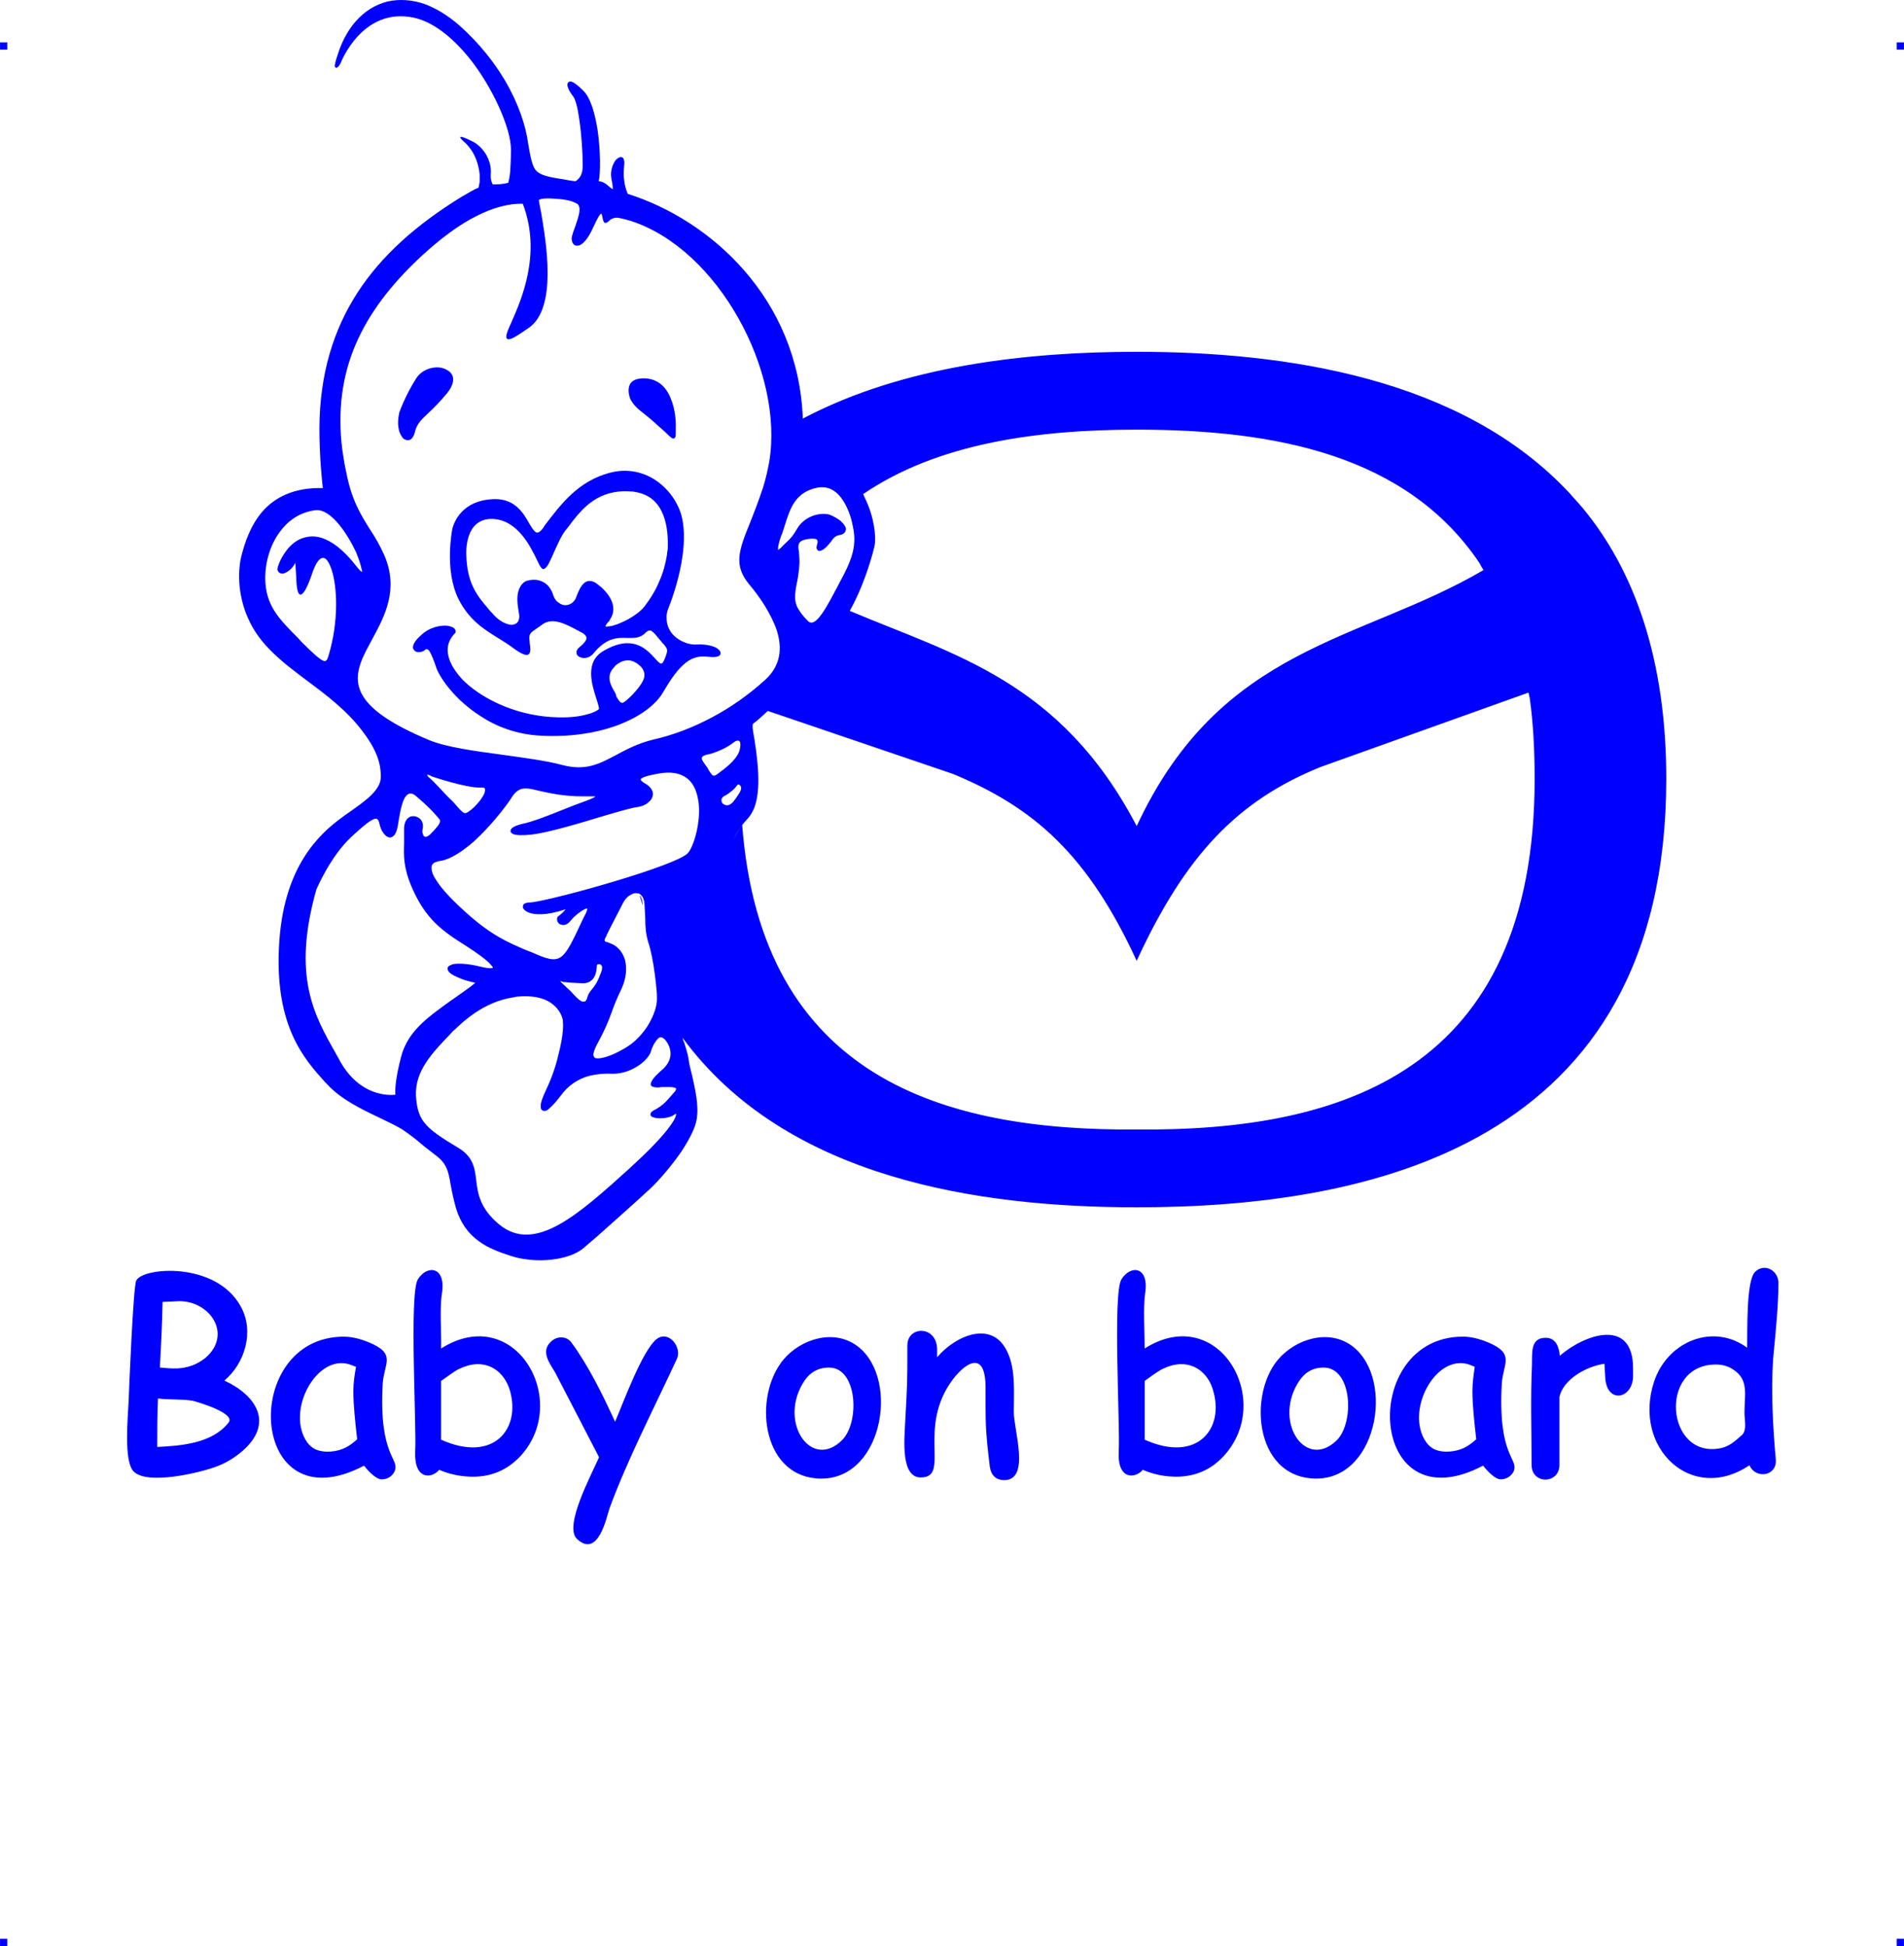
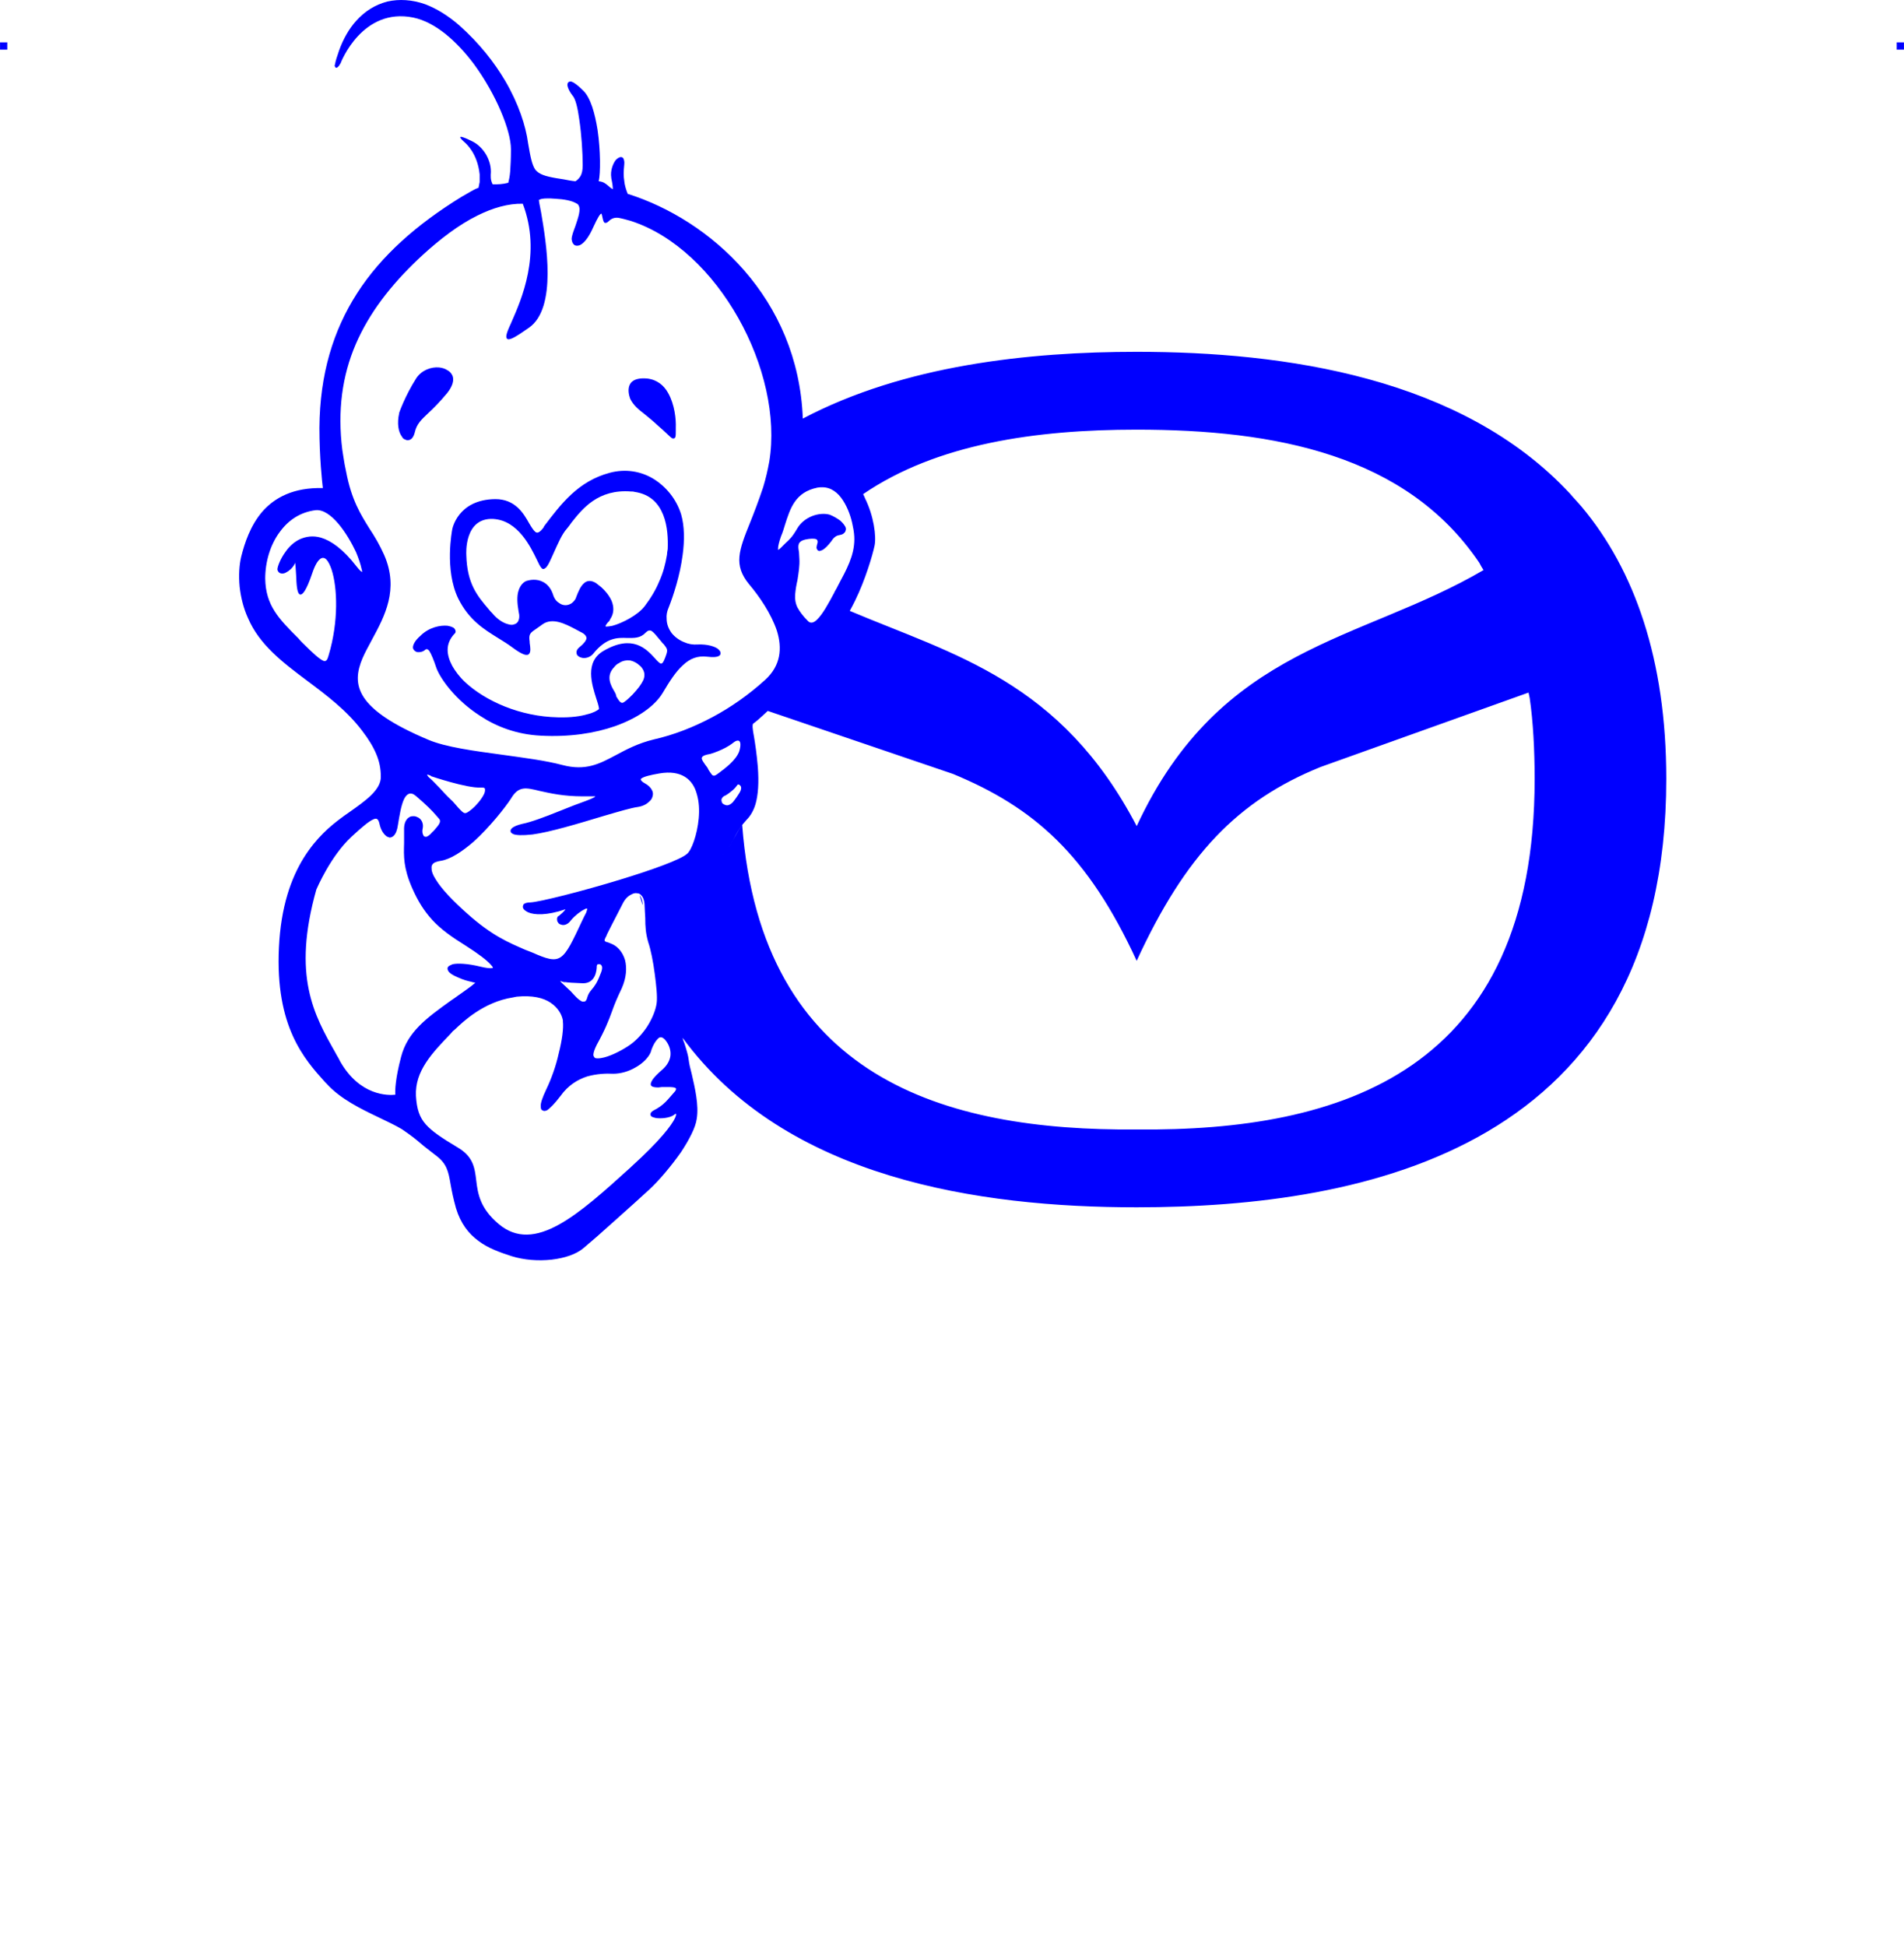
<svg xmlns="http://www.w3.org/2000/svg" xml:space="preserve" width="4.994in" height="5.104in" version="1.1" style="shape-rendering:geometricPrecision; text-rendering:geometricPrecision; image-rendering:optimizeQuality; fill-rule:evenodd; clip-rule:evenodd" viewBox="0 0 1407.24 1438.3">
  <defs>
    <style type="text/css">
   
    .fil0 {fill:blue}
   
  </style>
  </defs>
  <g id="Layer_x0020_1">
    <g id="_2724988830960">
      <g id="_621910112">
        <rect class="fil0" x="-0" y="31.31" width="5.35" height="5.38" />
        <rect class="fil0" x="1401.89" y="31.31" width="5.35" height="5.38" />
-         <rect class="fil0" x="-0" y="1432.92" width="5.35" height="5.38" />
-         <rect class="fil0" x="1401.89" y="1432.92" width="5.35" height="5.38" />
      </g>
      <g id="_621912352">
        <path class="fil0" d="M239.15 488.46c1.97,0.56 2.82,-0.85 3.67,-3.95 7.61,-25.38 6.49,-50.48 2.26,-63.45 -1.13,-3.38 -2.54,-6.2 -3.95,-7.61 -1.13,-1.13 -2.54,-1.41 -3.67,-0.85 -2.26,1.13 -4.51,4.51 -6.77,11.28 -4.23,12.41 -7.05,16.07 -9.02,15.51 -2.26,-0.85 -2.54,-7.61 -2.82,-14.1 -0.28,-4.79 -0.56,-9.31 -0.85,-9.59 -0.28,-0.28 0.28,0.56 -0.28,1.13 -1.41,2.82 -3.95,5.08 -6.2,6.2l0 0c-0.85,0.56 -1.97,0.85 -2.82,0.85l0 0c-1.13,0 -1.97,-0.28 -2.54,-0.85 -0.56,-0.56 -1.13,-1.41 -1.13,-2.26 0,-1.69 1.97,-7.61 6.2,-13.25 2.54,-3.67 6.2,-7.05 10.43,-9.02 4.51,-1.97 9.59,-2.82 15.51,-1.13 7.61,2.26 16.36,8.46 26.23,21.15 1.97,2.54 3.38,3.95 4.23,4.23 0,0 0,-1.13 -0.56,-2.82 -0.56,-2.82 -1.97,-7.05 -3.95,-11.84 -6.49,-13.82 -18.61,-32.15 -29.89,-31.02 -11.28,1.41 -20.02,7.33 -26.23,15.79 -7.33,9.59 -11,22.56 -11,34.69 0.28,20.02 10.15,29.89 24.54,44.28 0.85,1.13 1.97,2.26 3.1,3.38 7.9,7.9 12.69,12.13 15.51,13.25l0 0zm465.04 83.48c60.07,24.82 99.83,59.79 135.93,138.19 36.1,-78.4 74.73,-118.45 135.93,-143.26 51.33,-18.33 102.37,-36.66 153.7,-54.99 0.28,1.13 0.56,2.54 0.85,3.95 2.54,17.2 3.67,38.64 3.67,59.79 0,216.87 -143.26,260.58 -294.14,259.17 -142.42,1.13 -277.22,-37.79 -291.6,-225.05 -4.79,6.49 -6.49,11.84 -10.43,17.49 4.79,-6.77 5.92,-12.97 13.54,-21.15 3.1,-3.1 5.36,-7.05 6.77,-11.84 1.97,-7.05 2.54,-15.79 1.69,-27.35 -0.85,-9.87 -1.97,-17.2 -2.82,-22.28 -1.13,-5.92 -1.41,-9.02 -0.56,-9.87 1.13,-0.56 5.36,-4.23 10.72,-9.31l136.78 46.53zm-169.21 58.94c-0.56,0.56 -1.13,1.41 -1.97,1.97 0.85,-0.56 1.41,-1.41 1.97,-1.97zm-30.46 136.21c76.43,104.06 218.84,125.21 335.6,125.21 169.49,0 391.44,-43.71 391.44,-316.7 0,-88.55 -23.69,-154.54 -62.33,-200.79 -2.82,-3.38 -5.92,-6.49 -8.74,-9.87 -79.81,-86.01 -210.66,-104.91 -320.37,-104.91 -79.81,0 -172.03,9.87 -246.76,49.35 -3.38,-89.12 -68.53,-146.93 -129.44,-166.11 -1.41,-3.67 -2.26,-6.49 -2.54,-9.59 -0.56,-3.38 -0.56,-6.77 0,-12.13 0.28,-2.26 -0.28,-3.95 -0.85,-4.79 -0.85,-0.85 -1.97,-0.85 -3.1,-0.28 -0.56,0.28 -1.41,0.85 -2.26,1.69 -2.26,2.82 -4.23,8.18 -3.38,13.25l0 0.28c0.85,3.95 1.13,6.2 1.13,8.18 -1.41,-0.85 -2.54,-1.69 -3.38,-2.54 -1.97,-1.69 -3.67,-3.1 -7.05,-3.38 1.41,-5.92 1.41,-22.56 -0.85,-38.07 -1.97,-12.13 -5.08,-23.41 -10.43,-28.77 -4.23,-4.23 -7.05,-6.2 -8.74,-6.77 -1.13,-0.28 -1.97,0 -2.54,0.56 -0.56,0.56 -0.56,1.41 -0.56,2.26 0.28,1.97 1.69,4.79 3.67,7.33 2.26,2.26 3.95,9.31 5.08,17.77 1.69,11.28 2.54,24.54 2.54,33.84 0,3.67 -0.56,6.2 -1.69,8.18 -1.13,1.69 -2.26,2.82 -3.67,3.67 -3.1,-0.28 -5.92,-0.85 -8.74,-1.41 -1.69,-0.28 -3.38,-0.56 -5.36,-0.85 -8.18,-1.41 -12.69,-2.82 -15.51,-6.2 -2.54,-3.67 -3.67,-9.59 -5.36,-19.46 -1.69,-12.97 -7.05,-29.33 -16.92,-46.25 -8.18,-13.82 -19.18,-27.92 -34.12,-41.17 -8.46,-7.33 -16.92,-12.41 -25.1,-15.51 -9.59,-3.38 -19.18,-3.95 -27.92,-1.97 -8.74,2.26 -16.64,7.05 -23.13,14.38 -5.08,5.64 -9.31,12.97 -12.41,21.43 -1.69,4.79 -2.82,8.46 -3.1,10.43 -0.28,0.56 -0.28,1.13 -0.28,1.41l0 0c0.56,1.41 1.13,1.69 2.26,0.85 0.56,-0.56 1.13,-1.13 1.69,-2.26l0 -0.28 0 0 0.28 0c0.56,-1.69 16.36,-41.74 53.86,-34.12 16.36,3.38 32.15,17.49 44.84,34.41 16.36,22.28 27.35,49.07 27.35,62.89 0,7.05 -0.28,12.13 -0.56,16.36 -0.28,3.67 -0.85,6.2 -1.41,8.46 -4.51,1.13 -7.61,1.13 -10.15,1.13l0 0c-0.28,0 -0.85,0 -1.41,0 -0.56,-1.13 -0.85,-1.97 -1.13,-3.1 -0.28,-1.13 -0.28,-2.54 -0.28,-3.95 0.56,-5.36 -0.85,-10.15 -3.1,-14.38 -2.54,-4.51 -6.49,-8.46 -10.72,-10.43 -16.07,-7.9 -5.08,1.13 -4.79,1.41l0 0c0,0.28 8.74,7.05 10.43,23.13 0,1.97 0,3.95 0,5.64 -0.28,1.41 -0.56,2.82 -0.85,4.23 -1.69,0.56 -3.38,1.41 -5.36,2.54 -1.97,1.13 -4.51,2.54 -7.33,4.23 -33,20.31 -59.22,43.43 -76.99,71.07 -17.77,27.64 -27.64,60.07 -27.92,99.55 0,22 1.97,39.76 2.54,44.56 -21.72,-0.56 -35.53,7.05 -44.56,17.2 -9.02,10.43 -13.25,23.41 -15.79,33.56 -1.41,5.92 -1.97,13.82 -1.13,22.28 0.85,7.61 2.82,15.79 6.2,23.13 8.46,19.74 25.66,32.71 43.71,46.25 14.38,10.72 29.33,22 40.61,36.94 4.79,6.2 8.18,11.84 10.43,17.2 2.26,5.36 3.38,10.72 3.38,16.64 0.28,9.87 -11.56,18.05 -23.13,26.23 -2.54,1.69 -4.79,3.38 -7.05,5.08 -6.77,5.08 -17.49,13.82 -26.79,28.77 -9.31,14.95 -16.92,36.1 -18.33,66.27 -2.82,58.66 18.9,82.63 34.12,99.55l1.13 1.13c10.15,11.28 25.38,18.61 38.35,24.82 6.49,3.1 12.41,5.92 17.2,8.74 7.9,5.36 10.43,7.61 13.82,10.43l0 0c2.54,2.26 5.64,4.51 11,8.74 8.46,6.2 9.59,11.84 11.28,21.72 0.85,4.79 1.97,10.43 3.95,17.49 3.38,11.28 9.31,18.9 16.64,24.25 7.05,5.36 15.79,8.46 24.54,11.28 9.02,2.82 19.74,3.67 29.61,2.54 9.59,-1.13 18.05,-3.95 23.41,-8.46 5.08,-4.23 13.82,-11.84 22.84,-20.02 9.59,-8.46 19.46,-17.49 25.95,-23.41 7.05,-6.49 16.07,-17.2 23.41,-27.64 5.92,-9.02 10.72,-18.05 11.56,-24.54 1.69,-10.15 -1.41,-23.13 -3.67,-33 -1.13,-4.23 -1.97,-7.9 -2.26,-10.43 -0.28,-3.1 -1.69,-7.61 -3.1,-12.13 -0.56,-1.41 -1.13,-2.82 -1.41,-4.23l0 -0zm89.12 -449.25c0,0.85 0,1.69 0,2.26 0,-0.56 0,-1.41 0,-2.26zm-0.28 4.51c0,1.13 0,2.26 0,3.1 0,-0.85 0,-1.97 0,-3.1zm0 4.51c0,1.41 -0.28,2.54 -0.28,3.95 0,-1.41 0.28,-2.54 0.28,-3.95zm-0.28 4.79c-0.28,1.41 -0.28,2.82 -0.56,4.51 0.28,-1.69 0.28,-3.1 0.56,-4.51zm-0.56 4.8c0,1.69 -0.28,3.1 -0.28,4.79 0,-1.69 0.28,-3.1 0.28,-4.79zm-0.56 4.79c0,1.69 -0.28,3.38 -0.56,5.36 0.28,-1.97 0.56,-3.67 0.56,-5.36zm33.28 9.87c0.28,0 0.56,0.28 0.85,0.28 -0.28,0 -0.56,-0.28 -0.85,-0.28zm12.69 14.1c54.43,-37.23 127.75,-47.66 202.2,-47.66 102.37,0 199.38,18.61 253.25,98.42 0.85,1.69 1.97,3.67 3.1,5.36 -90.81,53.3 -194.03,55.27 -256.35,189.23 -56.12,-107.45 -135.37,-126.62 -212.07,-159.06 1.41,-2.54 2.54,-4.79 3.95,-7.61 7.61,-15.51 12.97,-33.84 14.38,-40.61 1.41,-6.77 -0.56,-22 -7.05,-34.97 -0.28,-0.85 -0.85,-1.97 -1.41,-3.1l-0 -0zm-285.12 -205.87c-13.82,6.77 -27.64,17.49 -40.05,28.77 -20.59,18.9 -37.23,39.2 -47.94,62.04 -10.72,22.84 -15.23,48.22 -12.41,77.27 0.28,3.38 0.85,7.05 1.41,10.43 0.56,3.67 1.13,7.05 1.97,10.72 3.95,20.87 10.72,31.59 17.2,42.02 3.95,5.92 7.61,12.13 11,19.74 11,25.38 0.28,45.12 -9.02,62.33 -2.54,4.79 -5.08,9.31 -7.05,13.82 -8.18,19.46 -5.64,37.51 48.79,60.35 12.69,5.36 33.56,8.18 54.43,11 16.07,2.26 31.87,4.23 44.56,7.61 17.2,4.51 27.35,-0.85 39.48,-7.33 7.9,-4.23 16.36,-8.74 27.92,-11.56 14.95,-3.38 29.33,-9.02 43.15,-16.36 13.82,-7.33 27.07,-16.64 39.2,-27.64 11.84,-10.72 12.69,-23.69 8.74,-36.38 -4.23,-12.69 -12.97,-25.38 -20.59,-34.41 -11.56,-14.1 -7.61,-24.82 0.85,-45.69l0 0c2.82,-7.05 6.2,-15.79 9.59,-25.95 1.97,-6.49 3.38,-12.69 4.51,-18.9 11,-66.56 -37.79,-157.08 -102.37,-177.95 -3.1,-0.85 -5.92,-1.69 -9.02,-2.26 -3.95,-0.56 -6.2,1.41 -7.33,2.54l0 0c-0.85,0.56 -1.13,1.13 -1.97,1.13 -1.13,0.28 -1.69,-0.28 -2.26,-2.54 -0.56,-2.26 -0.85,-4.23 -1.13,-4.23 -0.85,0 -2.54,2.54 -5.92,9.87 -3.1,7.05 -6.2,11 -8.74,12.69 -1.13,0.85 -2.26,1.13 -3.38,1.13 -0.85,0 -1.97,-0.28 -2.54,-1.13 -0.85,-0.85 -1.13,-1.97 -1.41,-3.67 0,-2.54 1.41,-5.92 2.82,-9.87 1.97,-5.92 4.23,-12.13 2.26,-15.23 -0.28,-0.56 -0.85,-1.13 -1.69,-1.41 -3.1,-1.97 -9.31,-3.1 -15.23,-3.38 -5.64,-0.56 -11,-0.28 -12.13,0.85 -0.28,0 0,0 -0.28,0l0 0c0,0.28 0.56,3.95 1.69,9.31 3.67,21.72 12.13,70.5 -9.02,85.17 -10.43,7.33 -14.95,9.87 -16.36,7.9 -1.13,-1.69 0.56,-5.64 3.38,-11.84 7.33,-16.64 22.56,-50.76 8.46,-87.71 -10.72,-0.28 -22.28,3.1 -33.56,8.74l0 0 -0 0zm46.25 425.28c-10.43,-2.54 -15.79,-3.95 -21.43,5.64 -4.23,6.49 -15.51,20.87 -27.64,31.87 -8.18,7.05 -16.92,12.97 -24.25,14.1 -1.97,0.28 -3.67,0.85 -4.79,1.41 -1.69,1.13 -2.26,2.54 -1.97,4.51 0,2.26 1.13,4.79 3.1,7.9 4.23,7.05 12.97,16.07 23.13,25.1 18.61,16.64 30.74,21.43 42.87,26.79 1.69,0.56 3.38,1.41 5.08,1.97 21.72,9.59 22.56,7.61 37.23,-23.69 0.85,-1.69 1.69,-3.67 2.82,-5.64 0.56,-1.69 0.85,-2.54 0.85,-3.1 0,0 0,0 0,0 -0.56,0 -1.13,0 -1.97,0.56 -3.1,1.41 -7.33,4.79 -10.15,8.18l0 0c-2.26,3.1 -4.79,3.67 -6.49,3.38 -1.13,-0.28 -1.97,-0.56 -2.54,-1.13 -0.56,-0.85 -1.13,-1.41 -1.13,-2.26 -0.28,-1.41 0,-2.82 1.41,-3.38 1.41,-1.13 3.67,-3.1 4.79,-4.79l0 0c-14.1,4.79 -23.13,4.23 -27.64,2.26 -1.69,-0.85 -2.82,-1.69 -3.38,-2.54 -0.85,-1.13 -0.56,-2.26 0,-3.38l0 0c0.85,-0.85 2.54,-1.41 5.08,-1.41 6.49,-0.28 38.07,-8.18 66.56,-16.92 23.13,-7.05 44.28,-14.66 49.07,-18.9 3.38,-2.54 7.61,-14.1 8.74,-26.23 0.56,-6.2 0.28,-12.41 -1.41,-18.05 -1.41,-5.36 -4.23,-9.87 -8.74,-12.69 -4.51,-2.82 -10.72,-3.95 -18.9,-2.54 -6.49,1.13 -11.28,2.26 -13.25,3.67 -1.13,0.56 -0.56,1.97 2.54,3.67 2.54,1.41 4.23,3.1 5.08,4.79 0.85,1.41 1.13,3.1 0.56,4.79 -0.28,1.41 -1.13,2.82 -2.54,3.95 -1.97,1.97 -4.79,3.38 -8.46,3.95 -4.51,0.56 -14.1,3.38 -25.66,6.77 -17.77,5.36 -39.2,11.84 -52.17,13.54 -7.61,0.85 -12.13,0.56 -14.1,-0.28 -1.13,-0.56 -1.97,-1.13 -1.97,-1.97 -0.28,-0.85 0.28,-1.69 0.85,-2.26 1.41,-1.41 4.23,-2.54 7.9,-3.38 5.92,-1.13 16.64,-5.08 27.07,-9.31 5.08,-1.97 10.43,-4.23 15.23,-5.92 7.05,-2.54 11.28,-4.23 11.56,-5.08 0,0 -2.82,0 -9.31,0 -14.1,0 -23.97,-2.26 -31.59,-3.95zm-43.71 -2.54c-10.43,0.56 -36.94,-8.46 -36.94,-8.46l0 -0.28c-1.41,-0.56 -2.26,-0.85 -2.82,-0.85 0.28,0.85 0.85,1.69 2.26,2.82 1.97,1.69 3.95,3.95 7.05,7.05 2.26,2.54 5.36,5.92 9.87,10.15 1.41,1.69 2.82,3.1 3.95,4.51 4.79,5.08 4.79,5.08 9.87,1.13 3.1,-2.54 7.05,-7.05 9.02,-11 0.56,-1.13 0.85,-2.26 0.85,-3.1 0,-0.85 0,-1.41 -0.56,-1.69 -0.56,-0.28 -1.41,-0.28 -2.54,-0.28l-0 -0zm186.41 -33c-6.77,5.36 -16.92,8.18 -16.92,8.18l0 0c-5.08,0.85 -6.2,1.97 -6.2,3.38 0.28,1.41 1.41,2.82 2.54,4.51 0.56,0.85 1.13,1.41 1.69,2.26 0.28,0.56 0.56,1.13 0.85,1.69 0.85,1.13 1.41,2.26 1.97,2.82 0.85,1.41 1.97,1.97 3.95,0.56 0.56,-0.28 1.13,-0.85 1.97,-1.41 4.51,-3.38 12.13,-9.02 14.66,-15.51 0.85,-2.54 1.13,-4.79 0.85,-6.49l0 0c-0.28,-0.56 -0.28,-1.13 -0.85,-1.41l0 0c-0.28,-0.28 -0.56,-0.28 -1.13,-0.28 -0.85,0 -1.97,0.56 -3.38,1.69l-0 -0zm-0.28 34.97c-2.26,1.97 -4.79,3.67 -5.36,3.95l-0.28 0c-1.13,0.56 -1.69,1.13 -2.26,1.97l0 0c-0.28,0.56 -0.56,1.13 -0.28,1.97 0,0.56 0.28,1.13 0.56,1.69 0.56,0.56 1.41,1.13 2.54,1.41 1.41,0.56 3.38,-0.28 5.08,-1.97 1.69,-1.97 3.67,-4.79 5.36,-7.61 1.13,-1.97 1.13,-3.67 0.56,-4.51 -0.28,-0.28 -0.56,-0.56 -0.85,-0.85 -0.28,0 -0.28,-0.28 -0.56,-0.28l0 0c-0.56,0 -0.85,0 -1.13,0.56 -0.85,1.13 -1.97,2.54 -3.38,3.67l0 0zm-281.73 34.41c-15.51,14.38 -25.38,37.79 -25.95,38.92 -18.05,64.02 -1.69,92.78 14.1,120.7l0 0c1.13,2.26 2.54,4.23 3.38,6.2 14.66,25.95 35.82,25.38 40.89,24.82 -0.28,-3.1 0,-11.84 4.23,-27.92 4.79,-18.61 18.9,-28.77 36.94,-41.74 1.69,-1.13 3.38,-2.26 5.64,-3.95l2.82 -1.97c6.77,-4.79 9.31,-6.77 9.31,-7.33 0,0 -1.13,0 -2.82,-0.56 -2.54,-0.56 -5.92,-1.41 -10.15,-3.38 -3.95,-1.69 -5.92,-3.1 -6.77,-4.51 -0.85,-1.41 -0.85,-2.54 0,-3.38 0.56,-0.56 1.69,-1.13 3.1,-1.69 3.67,-0.85 11,-0.56 20.31,1.69 4.51,1.13 7.33,1.41 9.02,1.13 0.28,-0.28 0.56,-0.28 0.56,-0.28 -0.28,-0.56 -0.56,-1.13 -1.41,-1.97 -2.82,-3.38 -9.59,-8.46 -18.9,-14.38 -10.43,-6.49 -18.33,-12.13 -24.54,-18.9 -6.2,-6.77 -10.72,-14.1 -14.95,-23.69 -6.49,-14.95 -6.2,-23.41 -5.92,-33 0,-3.1 0,-5.92 0,-9.31 -0.28,-5.36 1.41,-8.46 3.67,-9.87 1.13,-0.85 2.26,-0.85 3.67,-0.85 1.13,0 2.26,0.56 3.38,1.13 2.26,1.41 3.67,4.23 3.1,7.61 -0.56,2.26 -0.28,3.95 0.28,5.08 0.28,0.56 0.56,1.13 0.85,1.13 0.56,0.28 0.85,0.28 1.41,0.28 1.13,-0.28 2.26,-1.13 3.38,-2.26 0.56,-0.56 1.13,-1.41 1.97,-1.97 3.1,-3.67 6.49,-6.77 3.95,-9.31 -0.56,-0.56 -1.13,-1.41 -1.97,-2.26 -3.1,-3.67 -7.05,-7.61 -14.95,-14.38 -3.95,-3.38 -6.77,-1.69 -8.74,2.26 -2.26,4.79 -3.38,12.13 -4.51,18.9 -0.56,4.23 -1.69,6.77 -3.1,8.18 -0.85,0.85 -1.97,1.41 -3.1,1.41 -0.85,-0.28 -1.97,-0.56 -2.82,-1.41 -1.97,-1.69 -3.67,-4.51 -4.51,-8.18 -0.85,-3.95 -1.97,-5.08 -4.51,-3.95 -3.38,1.41 -8.46,5.64 -16.36,12.97l0 0zm158.21 107.45c-0.56,0 -0.56,0 -0.85,0l-0.28 0c-1.97,-0.56 -2.82,-0.85 -2.82,-0.85 0,0.28 1.97,2.26 4.51,4.51 1.97,1.69 4.23,3.95 5.92,5.92 2.54,2.82 4.51,4.23 5.92,4.79 0.56,0 0.85,0 1.41,0 0.28,0 0.56,-0.28 0.85,-0.28 0.56,-0.56 1.13,-1.41 1.41,-2.82 0.85,-2.82 1.97,-4.23 3.38,-5.92 1.69,-1.97 3.95,-4.79 6.2,-11 1.69,-3.67 1.69,-5.92 0.85,-6.77 -0.28,-0.56 -0.56,-0.56 -1.13,-0.85 -0.28,0 -0.85,0 -1.13,0 -0.56,0 -0.85,0.28 -0.85,0.56l0 0 -0.28 0.56c0,3.38 -0.85,12.97 -10.15,12.97 -7.33,-0.28 -11.56,-0.56 -12.97,-0.85l0 0zm-81.5 34.69c-0.56,0.56 -1.13,1.13 -1.69,1.41l-1.69 1.97c-13.82,14.38 -26.51,27.64 -25.66,45.97 0.56,9.59 2.54,15.79 7.33,21.15 4.79,5.36 12.13,10.15 23.41,16.92 11.56,6.77 12.69,14.95 13.82,24.54 1.13,9.59 2.82,20.59 16.64,32.15 26.51,22.28 58.66,-6.77 97.58,-42.02l0 0 0.56 -0.56c21.15,-19.18 29.61,-30.46 32.15,-35.82 0.56,-1.41 0.85,-2.26 0.85,-2.82 -0.28,0 0,-0.28 -0.28,-0.28 -0.28,0 -0.85,0.28 -1.41,0.85 -3.1,2.26 -9.59,2.82 -13.25,2.26 -1.13,-0.28 -2.26,-0.56 -2.82,-0.85 -1.13,-0.56 -1.41,-1.41 -1.13,-2.54 0,-0.56 0.85,-1.41 2.26,-2.26 3.38,-1.69 6.2,-3.67 8.74,-6.2 2.26,-2.26 4.51,-5.08 7.05,-7.9 0.85,-1.13 0.85,-1.97 0.56,-2.26 -1.41,-1.13 -5.92,-0.85 -10.43,-0.85 -0.85,0 -1.69,0.28 -2.54,0.28 -5.64,0 -6.49,-1.69 -4.79,-4.79 1.13,-2.26 4.23,-5.36 8.18,-8.74 3.38,-3.1 5.36,-6.77 5.64,-10.43 0.28,-3.95 -1.13,-7.9 -3.95,-11.28 -0.56,-0.56 -1.13,-1.13 -1.69,-1.41 -0.85,-0.56 -1.69,-0.56 -2.54,-0.28 -0.85,0.56 -1.69,1.41 -2.54,2.54l0 0c-1.69,2.26 -3.1,5.36 -3.95,8.46 -1.69,3.95 -5.92,8.18 -11,11 -5.08,3.1 -11.28,4.79 -16.64,4.79 -5.36,-0.28 -12.13,0 -19.18,1.97 -7.05,2.26 -14.1,6.49 -19.74,14.38 -4.51,5.92 -7.9,9.31 -10.15,10.72 -1.41,0.56 -2.54,0.56 -3.1,0 -1.13,-0.28 -1.41,-1.41 -1.41,-2.82 -0.28,-2.26 1.13,-6.49 3.95,-12.41 3.95,-8.18 7.33,-17.77 9.31,-26.79 2.54,-9.87 3.67,-18.61 3.1,-23.69 0,-0.28 0,-0.56 0,-0.85 -0.85,-4.51 -3.67,-9.31 -9.02,-12.97 -5.36,-3.67 -13.54,-5.64 -25.1,-4.51 -0.85,0.28 -1.97,0.28 -2.82,0.56 -22,3.38 -37.51,18.61 -42.58,23.41l-0 0zm123.8 -92.78c-5.36,10.15 -11.84,23.13 -11.84,23.13l0 0.28c-1.69,3.1 -1.97,3.95 -1.13,4.51 0.28,0.28 1.13,0.56 2.26,0.85 0.85,0.28 1.97,0.85 3.38,1.41l0 0 0 0c3.95,1.97 7.33,5.92 9.02,11.56 1.41,5.64 1.13,12.97 -2.54,21.15l0 0 -0.28 0.56 0 0c-3.1,6.49 -5.08,11.28 -6.77,16.07 -2.54,7.05 -5.08,13.54 -11.28,24.82 -1.69,3.38 -2.54,5.92 -2.54,7.61 0.28,1.13 0.56,1.69 1.41,2.26 1.13,0.28 2.54,0.28 4.23,0 5.64,-0.85 13.25,-4.51 19.46,-8.46 5.92,-3.67 10.72,-9.02 14.38,-14.38 4.23,-6.49 6.77,-13.25 7.33,-18.05 0.56,-4.51 -0.28,-12.69 -1.41,-21.15 -1.13,-9.02 -3.1,-18.61 -4.79,-23.41 -1.97,-6.77 -2.26,-11.84 -2.26,-18.05 -0.28,-3.1 -0.28,-6.49 -0.56,-10.72 -0.28,-2.82 -1.13,-4.79 -2.26,-5.92 -0.85,-1.13 -1.97,-1.69 -3.1,-1.69 -1.41,-0.28 -2.82,0 -4.23,0.85 -2.54,1.13 -4.79,3.38 -6.49,6.77l0 0 0 -0zm147.49 -307.68c-1.13,0 -2.26,0 -3.67,0.28 -16.36,3.38 -20.02,15.23 -23.97,27.64 -0.85,2.82 -1.69,5.64 -2.82,8.18 -1.41,3.95 -2.26,7.33 -2.26,9.31 0,0.28 0,0.56 0,0.85 0.56,-0.28 1.13,-0.56 1.97,-1.41 1.41,-1.41 2.54,-2.54 3.38,-3.38 3.1,-2.82 5.08,-4.51 9.02,-11.28 2.54,-4.23 6.49,-7.05 10.43,-8.74 4.79,-1.97 9.87,-2.26 13.54,-1.13 2.82,1.13 5.64,2.82 7.9,4.51 1.13,1.13 2.26,2.26 3.1,3.67 0.85,1.13 1.13,2.54 0.56,3.67 0,0.28 -0.28,0.85 -0.56,1.13 -1.13,1.41 -2.26,1.69 -3.67,1.97 -1.69,0.28 -3.95,0.85 -6.2,4.51 -2.54,3.38 -5.08,5.92 -7.05,6.77 -0.85,0.28 -1.41,0.56 -1.97,0.56 -0.85,-0.28 -1.41,-0.56 -1.69,-1.41 -0.56,-0.85 -0.28,-1.69 0,-3.1l0 0c0.85,-2.26 0.56,-3.67 -0.56,-4.23 -1.41,-0.56 -4.23,-0.56 -8.18,0.28 -5.64,1.41 -5.36,4.51 -4.51,9.31 0,1.69 0.28,3.38 0.28,5.08 0.28,4.79 -0.56,10.15 -1.41,15.51 -0.85,3.67 -1.41,7.05 -1.69,10.43 -0.28,3.95 0.28,7.05 1.69,9.87 1.69,3.1 3.95,6.2 7.61,9.87 1.97,2.26 4.51,1.41 6.77,-0.85 4.23,-3.95 8.74,-12.41 12.69,-19.74 0.56,-1.41 1.41,-2.54 1.97,-3.67l0.85 -1.69c6.49,-12.13 12.13,-22.28 12.13,-34.41 0,-2.54 -0.28,-5.92 -1.13,-9.59 -1.13,-6.49 -3.67,-13.54 -7.33,-19.18 -3.67,-5.64 -8.74,-9.59 -15.23,-9.59zm-312.75 -54.99c0,0 4.23,-12.41 12.69,-25.66 3.95,-5.92 11,-8.46 16.92,-7.9 2.26,0.28 4.23,0.85 5.92,1.97 1.69,0.85 3.1,2.26 3.95,4.23 1.13,3.1 0.28,7.33 -3.95,12.69 -5.64,6.77 -10.15,11.28 -13.82,14.66 -5.36,5.08 -8.74,8.18 -10.15,14.38 -0.85,3.38 -2.26,5.08 -3.95,5.64 -1.13,0.28 -2.26,0.28 -3.1,-0.28 -1.13,-0.28 -1.97,-1.13 -2.54,-2.26 -2.54,-3.38 -3.67,-9.59 -1.97,-17.2l0 -0.28 0 -0zm170.9 -10.15c0,0 -7.33,-16.92 12.41,-15.23 7.33,0.85 12.41,5.08 15.51,10.72 4.79,8.46 5.92,19.46 5.64,25.66 0,0.85 0,1.69 0,2.26 0,4.23 0,5.92 -2.26,5.64l0 0c-1.13,-0.28 -2.26,-1.69 -4.79,-3.95 -1.41,-1.41 -3.38,-3.1 -5.64,-5.08 -3.95,-3.67 -7.33,-6.49 -10.15,-8.74 -5.08,-3.95 -8.18,-6.49 -10.72,-11.28l0 0 0 0zm-131.7 96.45c0,-0.28 3.95,-22.28 31.87,-22.56 14.66,0 20.87,10.43 25.1,18.05l0 0c1.69,2.82 3.1,5.08 4.51,6.2 1.41,1.13 3.1,0.56 5.92,-3.1l0.56 -1.13c12.41,-16.36 25.1,-33.28 48.51,-39.48 11.56,-3.1 22.84,-1.13 31.87,4.23 9.87,5.92 17.49,15.51 20.87,26.51 2.54,8.74 2.54,19.46 1.13,29.89 -1.97,15.23 -6.77,29.89 -10.43,39.2 -1.13,2.54 -1.69,5.36 -1.41,8.18 0,3.67 1.41,7.33 3.67,10.43 2.26,2.82 5.64,5.36 9.31,6.77 3.1,1.41 6.49,1.97 10.15,1.69 7.05,-0.28 12.41,1.41 14.95,3.38 0.85,0.85 1.69,1.69 1.69,2.54 0.28,0.85 0,1.97 -1.13,2.54 -1.41,0.85 -4.23,1.13 -8.74,0.56 -7.05,-0.85 -12.69,1.41 -17.77,6.2 -5.36,4.79 -9.87,11.84 -15.23,20.87 -5.92,9.59 -18.33,18.33 -34.97,24.25 -15.23,5.36 -34.12,8.18 -54.99,7.05 -17.77,-0.85 -33,-6.77 -44.84,-14.66 -18.05,-11.56 -29.05,-27.07 -32.15,-34.97 -2.26,-6.77 -3.95,-10.72 -5.36,-12.97 -1.13,-1.41 -1.97,-1.69 -3.1,-0.85 -1.41,1.41 -3.95,1.97 -5.92,1.69 -0.85,-0.28 -1.41,-0.56 -1.97,-1.13 -0.56,-0.56 -1.13,-1.41 -1.13,-2.26 0,-1.97 1.41,-5.08 5.64,-8.74 6.2,-6.2 14.66,-7.9 20.02,-7.33 1.41,0.28 2.54,0.56 3.67,1.13 0.85,0.28 1.69,1.13 1.97,1.97 0.56,1.13 0.28,2.26 -0.85,3.1 -3.1,3.38 -4.79,7.33 -4.79,11.56 0,3.67 1.13,7.61 3.38,11.84 2.26,3.95 5.36,8.18 9.59,12.13 14.95,13.82 40.33,25.38 68.53,25.95 9.87,0.28 16.92,-0.85 21.72,-2.26 4.79,-1.13 7.33,-2.82 8.46,-3.67 0.56,-0.28 -0.28,-3.38 -1.69,-7.61 -3.38,-10.72 -9.02,-27.64 5.64,-35.82 21.15,-12.13 31.3,-1.13 37.51,5.64 1.69,1.97 3.1,3.38 4.23,3.95 1.13,0.28 1.97,-0.56 3.38,-4.23 2.26,-5.92 1.97,-6.2 -1.13,-10.15 -0.85,-0.56 -1.41,-1.69 -2.26,-2.54 -2.82,-3.38 -4.79,-5.92 -6.49,-7.05 -1.41,-0.85 -2.82,-0.56 -4.51,1.13 -3.95,4.23 -8.46,3.95 -13.54,3.95 -7.05,-0.28 -15.51,-0.56 -25.38,11.84 -2.26,2.54 -5.64,3.38 -8.18,2.82l0 0c-0.85,-0.28 -1.97,-0.56 -2.54,-1.13l0 0c-0.85,-0.56 -1.41,-1.41 -1.41,-2.26 -0.28,-1.41 0.28,-3.1 2.54,-4.79 2.82,-2.26 4.51,-4.51 4.79,-6.2 0,-1.69 -1.41,-3.38 -4.51,-4.79 -1.13,-0.56 -2.54,-1.41 -4.23,-2.26 -7.05,-3.67 -16.36,-8.46 -23.69,-3.38 -1.41,1.13 -2.82,1.97 -3.95,2.82 -5.36,3.67 -6.49,4.23 -5.64,10.15l0 0.85c0.56,3.38 0.85,6.49 -0.28,7.9l0 0c-1.41,1.97 -4.79,1.13 -12.41,-4.51 -3.38,-2.54 -7.05,-4.79 -10.72,-7.05 -10.43,-6.49 -21.43,-13.25 -29.33,-29.05 -10.43,-21.43 -4.51,-50.76 -4.51,-51.04l0 0 0 0zm30.46 -7.9c-22,-1.13 -20.02,26.51 -20.02,26.51l0 0.28c0.56,20.87 7.9,29.89 16.64,40.05 0.56,0.85 1.41,1.69 2.54,2.82 3.67,4.51 8.18,7.33 11.84,8.18 1.69,0.56 3.38,0.56 4.51,0 1.13,-0.28 2.26,-1.13 2.82,-2.26 0.85,-1.69 1.13,-3.95 0.28,-7.33 -1.13,-6.49 -1.13,-11 -0.28,-14.38 1.41,-5.36 4.51,-7.61 6.49,-8.18 1.97,-0.56 7.05,-1.69 11.84,0.85 2.82,1.41 5.64,4.23 7.33,9.02 0.85,3.1 2.54,5.36 4.51,6.49 1.41,1.13 3.1,1.69 4.79,1.69 1.69,0 3.1,-0.56 4.51,-1.41 1.41,-1.13 2.82,-2.54 3.38,-4.51 1.69,-4.51 3.38,-8.18 5.64,-10.15 2.26,-2.26 5.36,-2.54 9.02,-0.28 1.13,0.85 2.54,1.97 3.95,3.1 2.82,2.54 5.92,6.2 7.61,10.15 1.69,4.23 1.97,9.02 -1.13,13.54 -0.28,0.85 -0.85,1.69 -1.69,2.26 -1.13,1.41 -1.69,2.26 -1.69,2.82l0 0c0,0.28 0.28,0.28 0.85,0.28 1.13,0 2.54,-0.28 4.23,-0.56 7.33,-1.97 18.9,-7.9 23.97,-14.66 4.51,-5.92 8.18,-12.13 10.72,-18.33 2.82,-6.2 4.51,-12.69 5.64,-19.46 0,-1.13 0.28,-2.54 0.56,-4.23 0.28,-7.05 0,-16.92 -3.38,-25.38 -3.38,-8.46 -9.59,-15.23 -21.15,-16.92l0 0c-0.85,-0.28 -1.69,-0.28 -2.54,-0.28 -24.54,-1.97 -36.1,12.97 -43.99,22.84 -1.13,1.69 -2.26,3.1 -3.38,4.51 -3.67,3.95 -6.77,11.28 -9.59,17.49 -2.54,5.64 -4.51,10.43 -6.49,11.84 -1.13,0.85 -2.26,0.85 -3.1,-0.56 -0.85,-0.85 -1.69,-2.82 -2.82,-5.08 -4.79,-9.87 -14.1,-29.61 -32.43,-30.74l0 -0zm89.4 127.47c0.85,1.41 1.41,2.82 1.41,3.67 1.97,3.38 3.1,4.79 4.51,4.79 1.41,-0.28 3.67,-2.26 7.61,-6.2 3.95,-4.23 6.49,-7.61 7.9,-10.72 1.13,-2.82 1.13,-5.36 -0.56,-8.18 -0.56,-0.85 -1.13,-1.69 -2.26,-2.54 -1.69,-1.69 -4.23,-3.1 -6.77,-3.67 -2.82,-0.28 -5.64,0 -8.46,1.97 -1.41,0.56 -2.54,1.69 -3.67,3.1 -6.2,6.49 -2.26,13.54 0.28,17.77l0 0zm20.87 157.93c-0.85,-2.54 -1.41,-4.79 -2.26,-7.33l0 0c1.13,1.41 1.97,3.38 2.26,6.2l0 1.13z" />
-         <path class="fil0" d="M161.03 1083.51c-11.28,4.51 -52.17,14.66 -62.33,3.95 -7.33,-7.33 -4.23,-39.48 -3.67,-51.61 0.28,-8.18 3.38,-84.89 5.64,-89.4 4.79,-9.87 58.94,-14.38 77.27,19.18 10.15,18.33 3.1,42.02 -12.13,54.71 23.69,11 36.94,31.59 13.25,52.17l0 0c-5.64,4.79 -11.56,8.46 -18.05,11l0 0 -0 0zm-28.48 -121.83l-12.41 0.56c-0.28,16.07 -1.13,32.15 -1.97,48.51 9.59,0.85 15.79,1.41 24.25,-1.69l0 0c3.67,-1.41 6.77,-3.38 9.59,-5.64l0 0c19.74,-17.2 3.38,-41.74 -19.46,-41.74zm9.87 73.61c-8.74,-1.41 -16.92,-0.56 -25.66,-1.69 -0.56,12.13 -0.56,23.69 -0.56,35.82 18.33,-0.85 40.89,-2.82 52.74,-18.05 5.36,-6.77 -22,-14.95 -26.51,-16.07l-0 0zm139.6 58.1c-4.23,0 -10.43,-6.77 -12.97,-10.15 -85.73,45.12 -92.22,-95.32 -14.95,-95.32 6.2,0 12.41,1.69 18.61,4.23l0 0c20.31,8.46 11.28,15.23 10.15,30.18l0 0c-3.1,54.99 12.97,55.27 8.74,65.15 -1.69,3.67 -5.36,5.92 -9.59,5.92l-0 0zm-20.87 -65.43c0,-5.92 0.85,-11.56 1.97,-17.77l-4.51 -1.69c-24.82,-8.18 -47.66,34.69 -31.59,57.53l0 0c1.69,2.26 3.67,3.95 5.92,5.08l0 0c6.77,3.1 16.64,1.97 22.84,-1.41l0 0c2.82,-1.41 5.64,-3.67 8.18,-5.92 -1.41,-12.69 -2.82,-24.82 -2.82,-35.82zm88.55 63.45c-9.02,0 -17.2,-1.69 -25.1,-5.08 -5.36,6.49 -18.61,7.9 -17.77,-13.54 1.13,-19.46 -4.51,-116.47 1.97,-127.19 6.77,-11 21.15,-9.87 17.77,10.72 -1.69,10.15 -0.28,29.33 -0.56,40.33 54.43,-34.41 96.45,38.35 58.66,79.53l0 0c-9.59,10.15 -21.15,15.23 -34.97,15.23zm3.38 -83.19c-5.08,0 -9.87,1.69 -14.66,3.95l0 0c-3.95,2.26 -7.9,5.36 -12.41,8.46l0 43.43c38.92,17.49 59.22,-8.18 50.76,-36.66 -3.38,-11 -11.84,-19.18 -23.69,-19.18zm147.21 -3.95c-16.64,36.1 -36.38,73.89 -49.92,110.83l0 0c-1.97,5.92 -8.18,36.66 -23.69,22.56 -10.43,-9.02 9.87,-46.53 16.07,-60.63l-32.43 -62.61c-4.23,-7.05 -10.72,-15.51 -3.38,-22.56l0 0c4.23,-4.51 11.84,-4.79 15.51,0.56l0 0c12.41,16.92 22.56,37.51 32.15,58.38 5.36,-12.41 20.02,-52.45 30.46,-60.91 9.02,-7.33 19.18,5.92 15.23,14.38zm106.88 88.55c-42.87,0 -50.48,-56.4 -30.46,-84.89l0 0c11.28,-16.36 35.82,-25.95 54.15,-14.95 34.97,21.15 23.13,99.83 -23.69,99.83zm5.64 -82.07c-9.02,0 -15.23,4.23 -19.74,12.13l0 0c-17.2,29.61 7.05,63.74 29.33,41.46 13.25,-13.25 11.28,-53.58 -9.59,-53.58l-0 0zm129.44 83.19c-6.49,0 -9.87,-3.95 -10.72,-10.15l0 0c-3.38,-27.92 -3.1,-31.87 -3.1,-58.09 0,-28.2 -14.66,-18.61 -23.97,-6.49l0 0c-27.35,36.1 -1.41,72.76 -23.97,72.76 -14.66,0 -12.13,-27.64 -11.56,-39.2 1.69,-31.59 1.69,-29.61 1.69,-58.38 0,-14.66 21.72,-14.95 22,2.82l0 5.92c13.54,-16.07 41.17,-28.2 52.17,-3.38l0 0c5.92,12.69 4.51,29.89 4.51,43.99l0 0c0,13.25 12.41,50.2 -7.05,50.2l0 -0zm127.19 -2.54c-8.74,0 -16.92,-1.69 -24.82,-5.08 -5.36,6.49 -18.9,7.9 -17.77,-13.54 1.13,-19.46 -4.51,-116.47 1.97,-127.19 6.77,-11 20.87,-9.87 17.49,10.72 -1.41,10.15 -0.28,29.33 -0.28,40.33 54.43,-34.41 96.45,38.35 58.38,79.53l0 0c-9.31,10.15 -21.15,15.23 -34.97,15.23l0 0zm3.67 -83.19c-5.08,0 -10.15,1.69 -14.66,3.95l0 0c-3.95,2.26 -8.18,5.36 -12.41,8.46l0 43.43c38.92,17.49 59.22,-8.18 50.48,-36.66 -3.1,-11 -11.84,-19.18 -23.41,-19.18zm99.83 84.6c-43.15,0 -50.48,-56.4 -30.74,-84.89l0 0c11.56,-16.36 36.1,-25.95 54.43,-14.95 34.97,21.15 23.13,99.83 -23.69,99.83zm5.36 -82.07c-8.74,0 -14.95,4.23 -19.46,12.13l0 0c-17.2,29.61 6.77,63.74 29.33,41.46 12.97,-13.25 11.28,-53.58 -9.87,-53.58zm130.86 82.63c-4.23,0 -10.43,-6.77 -12.97,-10.15 -85.73,45.12 -92.22,-95.32 -14.95,-95.32 6.2,0 12.41,1.69 18.61,4.23l0 0c20.02,8.46 11.28,15.23 10.15,30.18l0 0c-3.1,54.99 12.69,55.27 8.74,65.15 -1.69,3.67 -5.64,5.92 -9.59,5.92l-0 0zm-20.87 -65.43c0,-5.92 0.85,-11.56 1.69,-17.77l-4.23 -1.69c-24.82,-8.18 -47.66,34.69 -31.59,57.53l0 0c1.69,2.26 3.67,3.95 5.92,5.08l0 0c6.49,3.1 16.64,1.97 22.84,-1.41l0 0c2.82,-1.41 5.64,-3.67 8.18,-5.92 -1.41,-12.69 -2.82,-24.82 -2.82,-35.82zm118.73 -10.15c-0.85,16.64 -19.74,19.74 -20.59,0l-0.56 -9.87c-13.54,1.97 -30.46,11.56 -33.28,24.54l0 50.2 0 0c0,14.38 -20.59,14.66 -20.59,0 0,-25.1 -0.85,-48.79 0.28,-73.89l0 0c0.28,-8.74 -1.41,-20.02 10.15,-20.02 7.33,0 9.87,6.49 10.43,13.25 18.33,-15.79 54.15,-28.48 54.15,9.31l0 6.49 -0 0zm103.5 -13.25c-1.69,24.54 0,51.33 1.97,74.17l0 0c1.13,12.13 -14.66,14.95 -19.46,4.23 -42.58,28.77 -86.58,-12.69 -70.5,-61.76 2.26,-6.77 5.64,-12.69 10.15,-17.77l0 0c14.1,-16.07 38.64,-22 58.66,-7.33 0.28,-12.13 -0.85,-49.64 5.92,-56.12 7.05,-6.77 17.2,-0.85 17.2,8.18 0,16.36 -1.97,35.53 -3.95,56.4l0 0zm-42.3 3.95c-42.87,0 -36.94,70.5 3.95,61.76 6.2,-1.41 10.15,-5.08 15.23,-9.59l0 0c4.23,-3.67 1.69,-12.13 1.97,-17.49 0,-12.13 3.38,-23.69 -8.46,-31.02 -3.67,-2.54 -8.18,-3.67 -12.69,-3.67l0 -0z" />
      </g>
    </g>
  </g>
</svg>